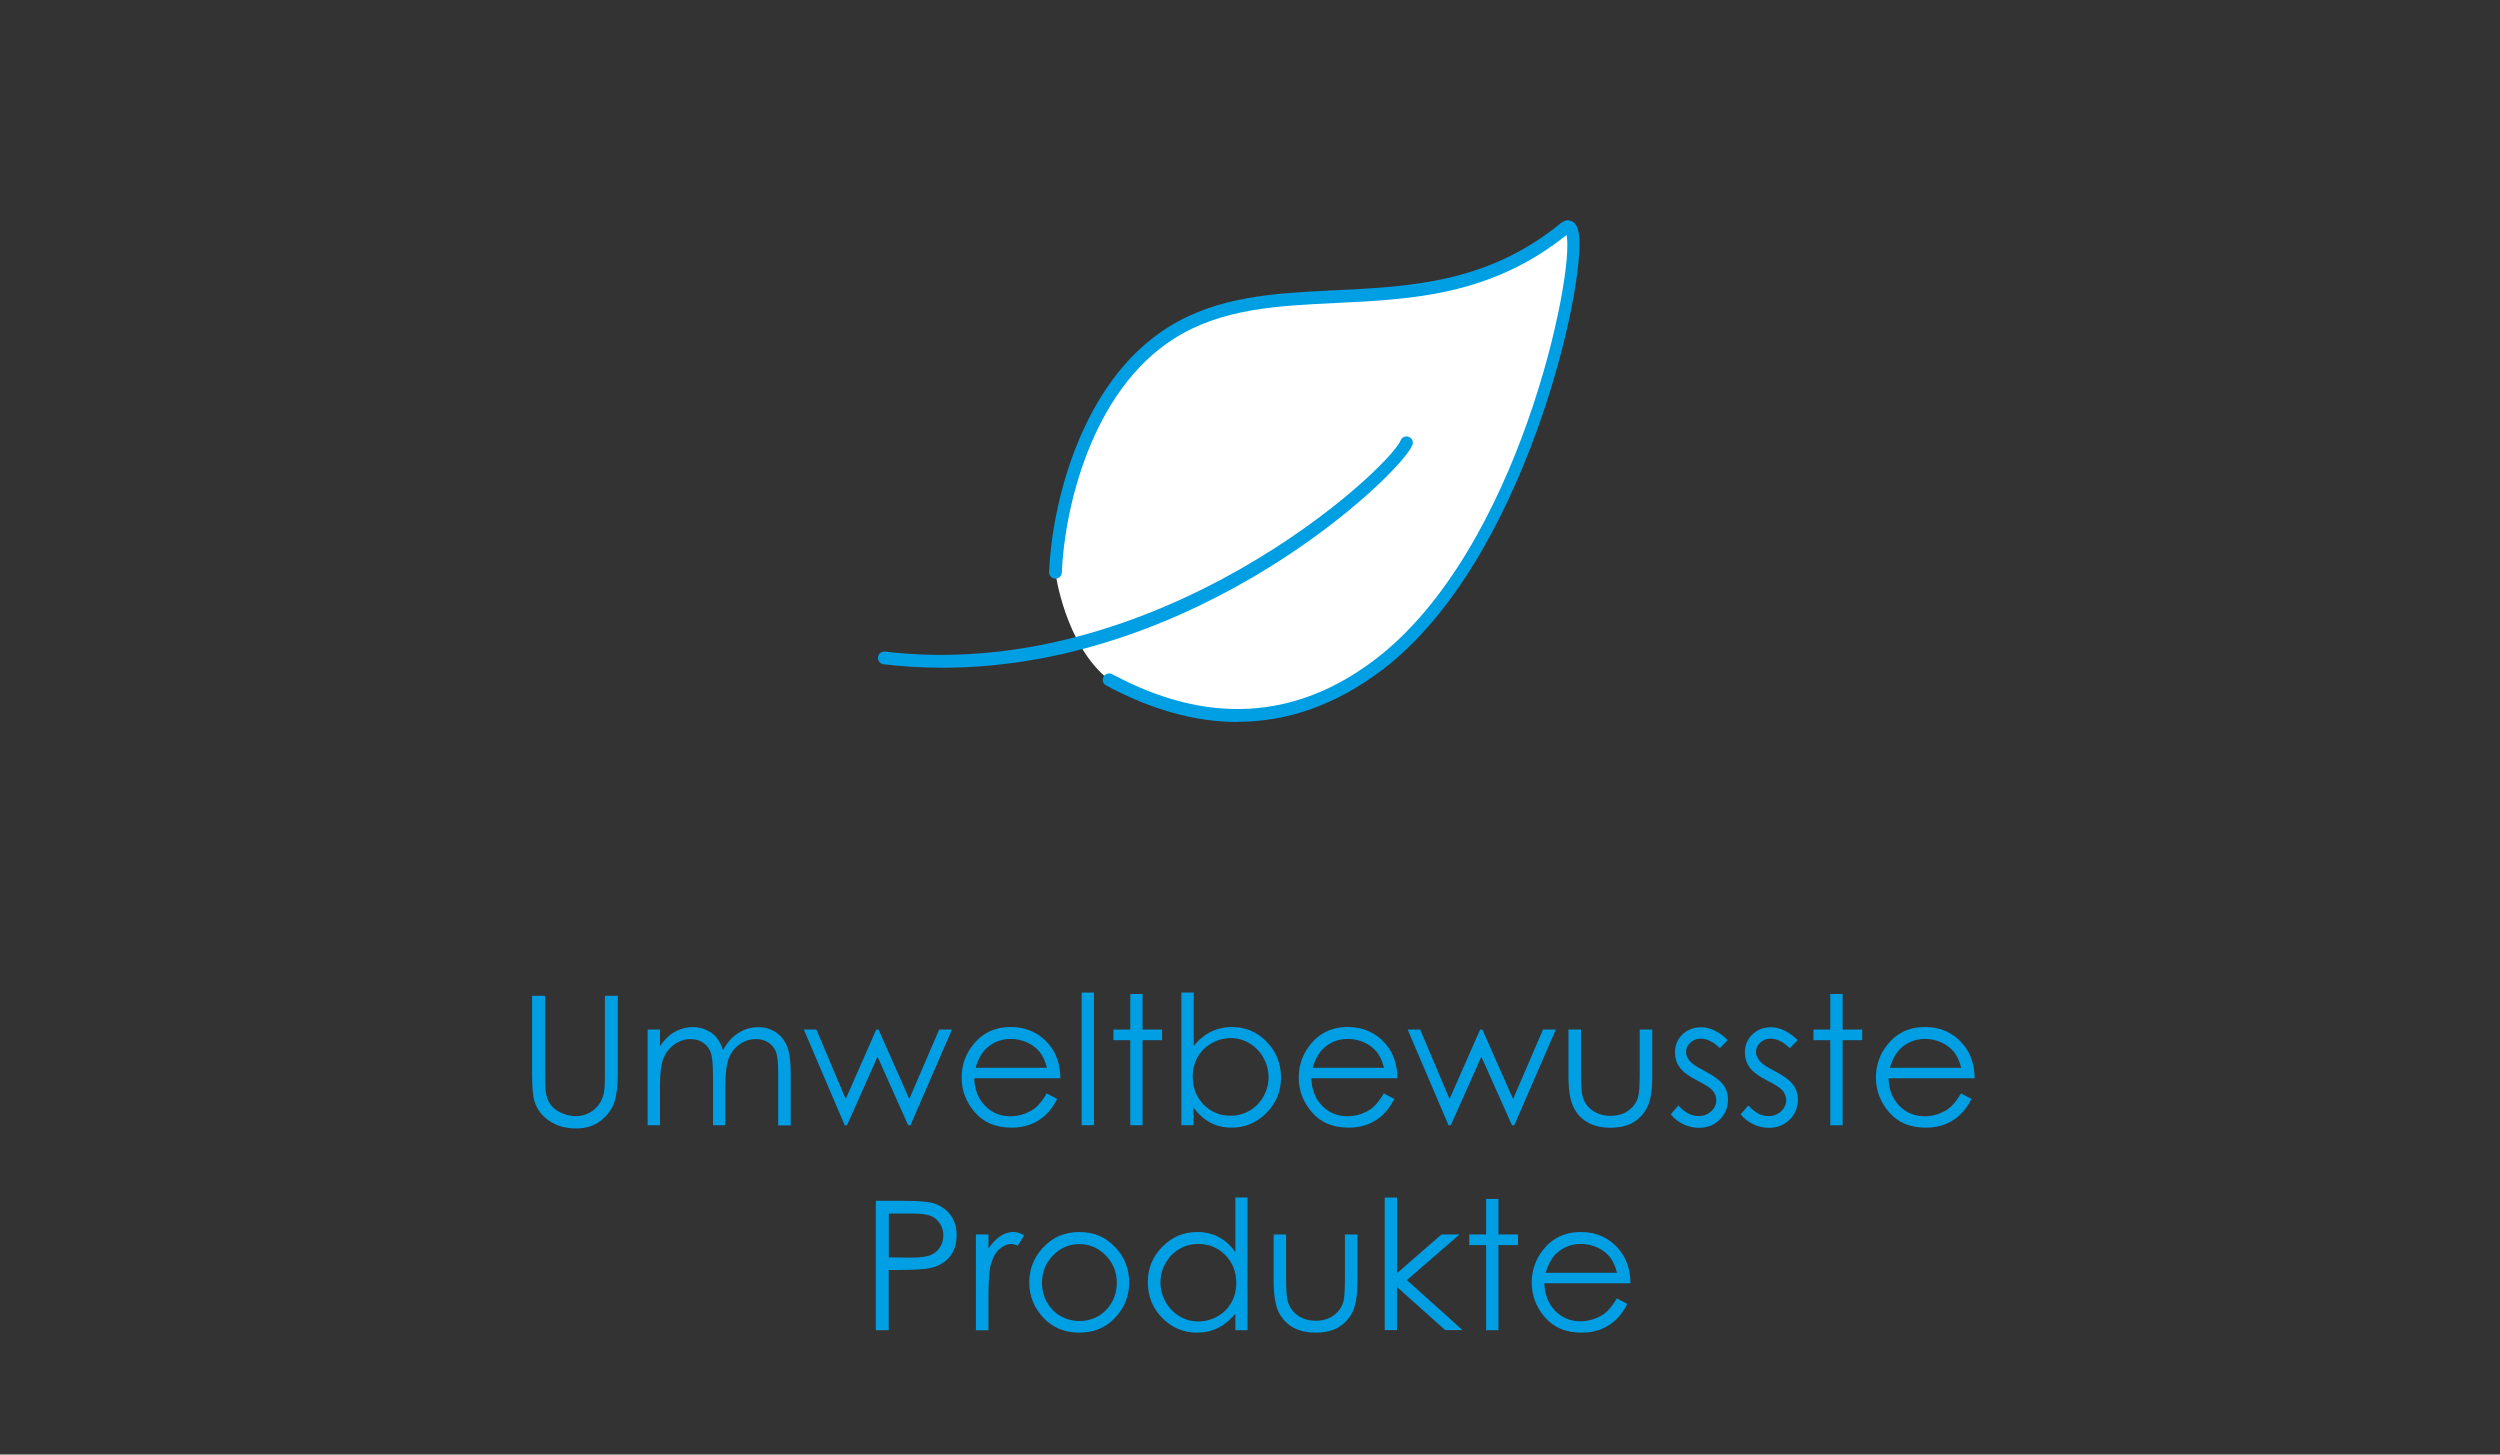
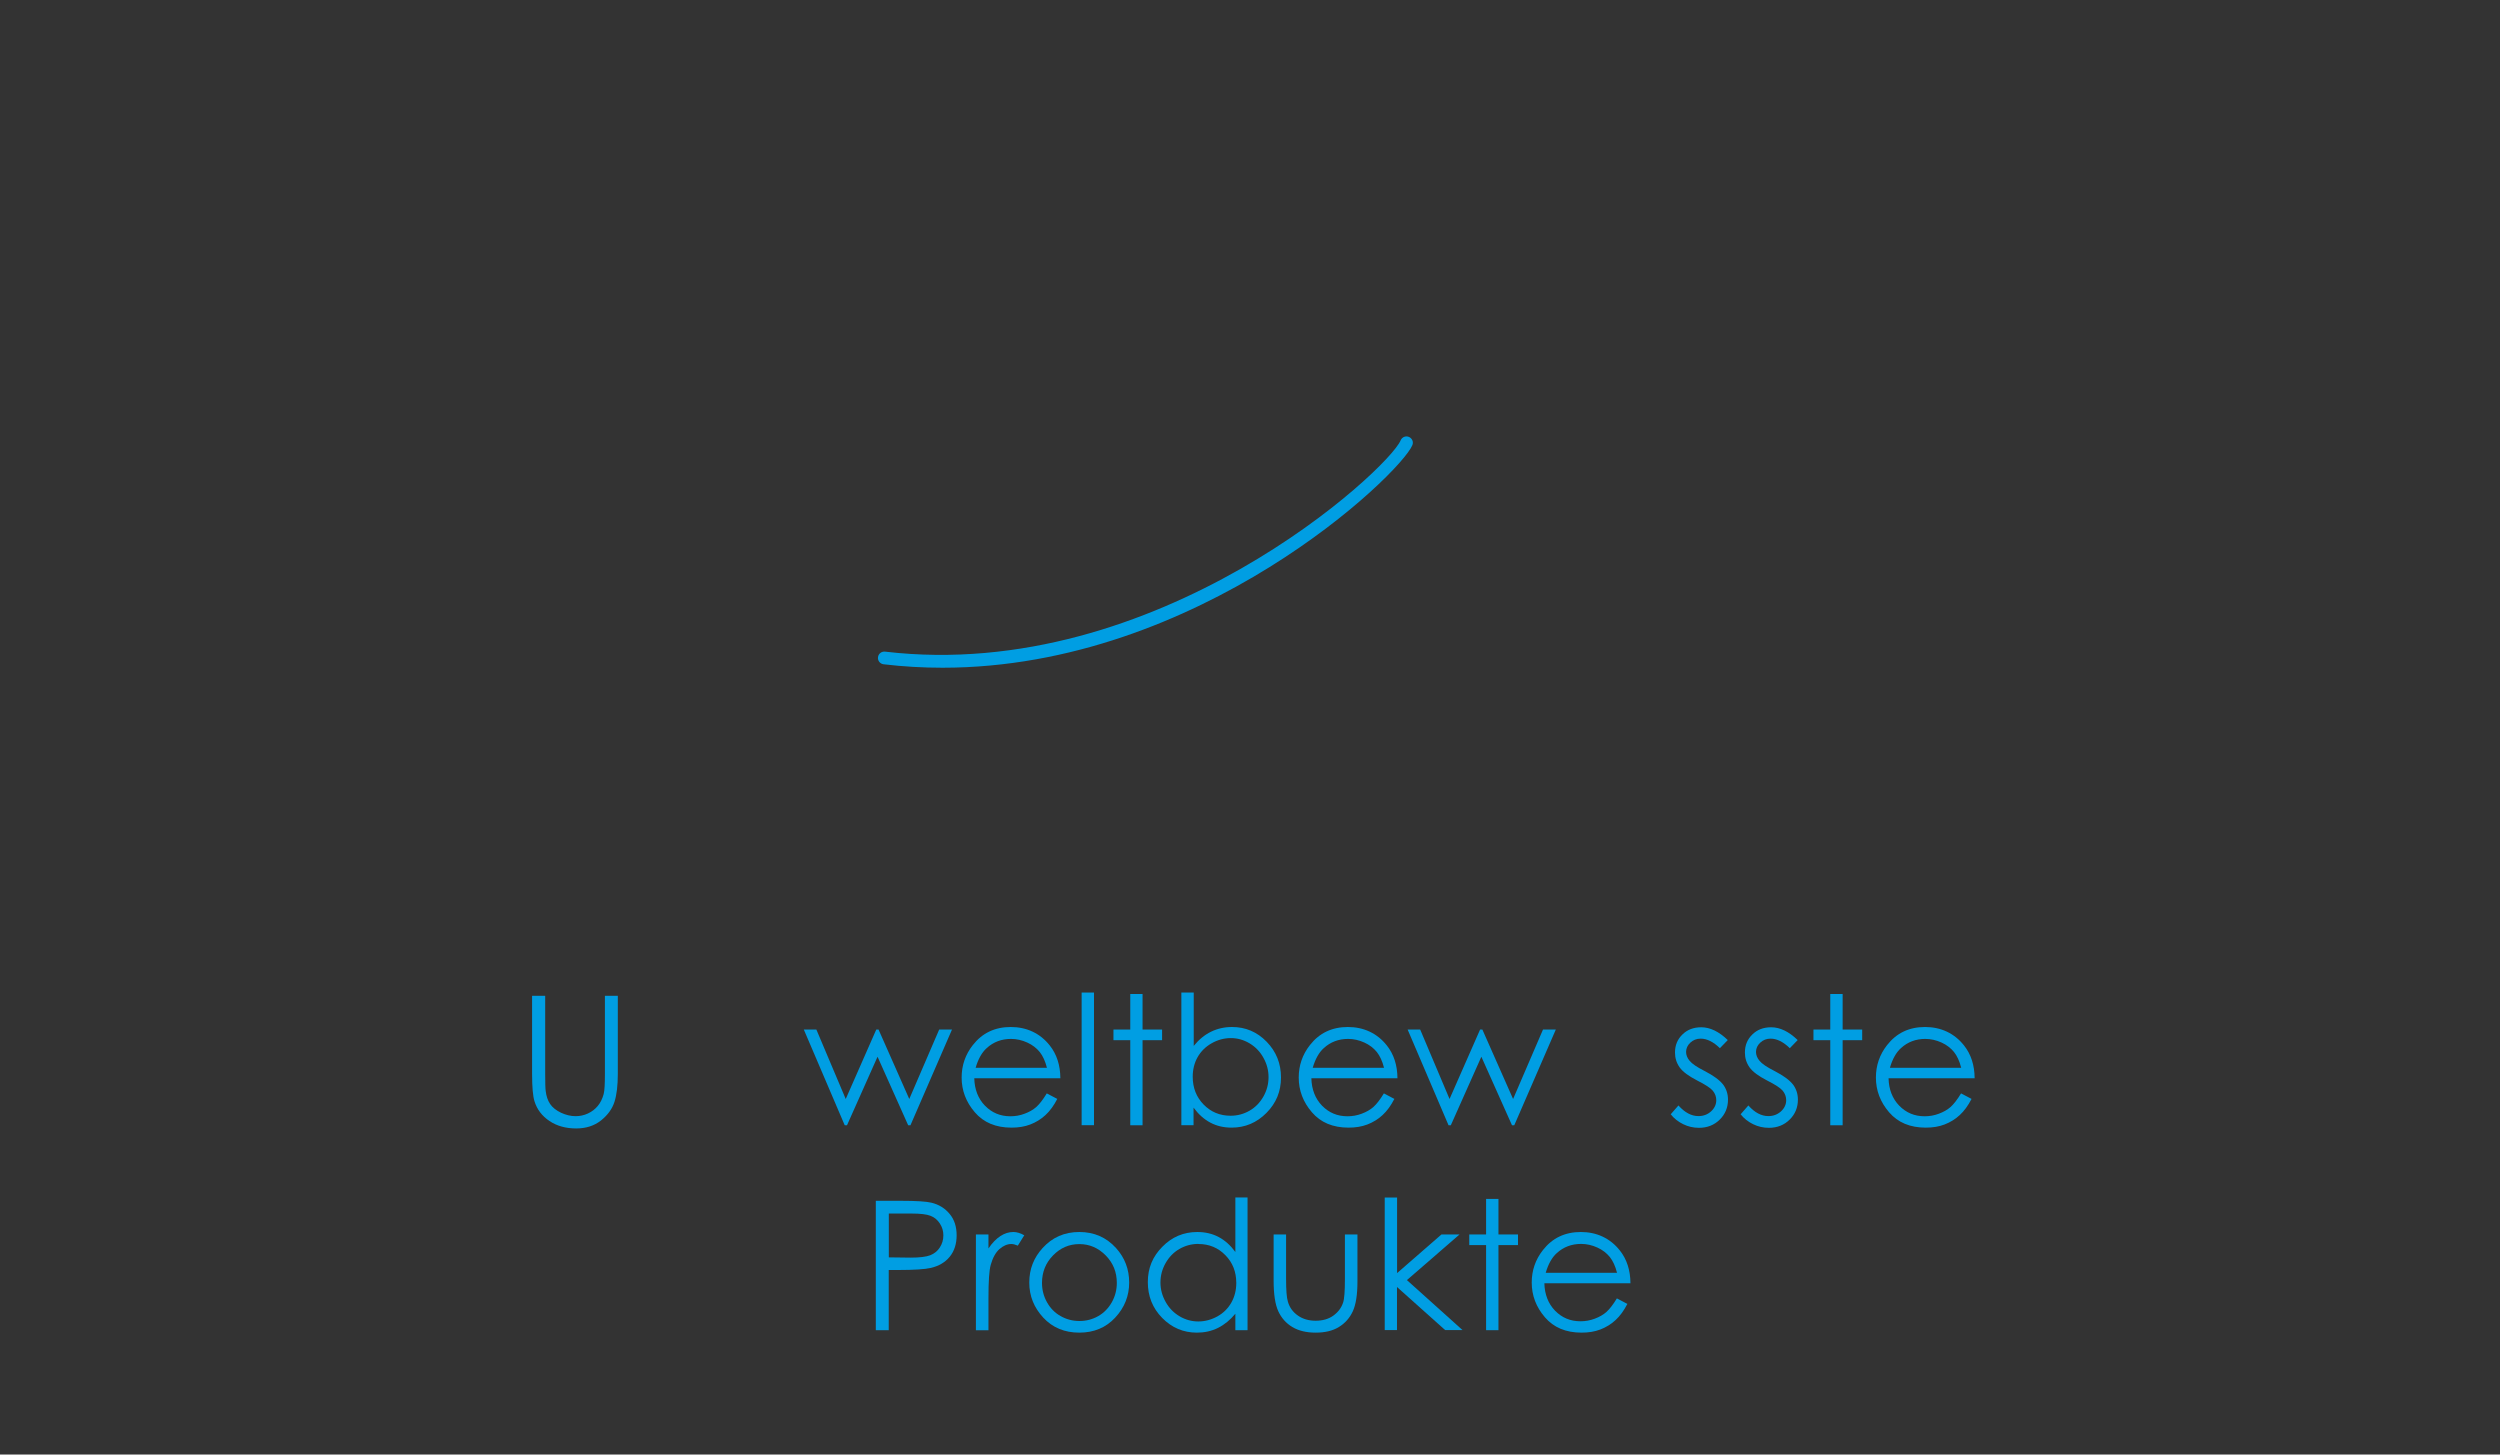
<svg xmlns="http://www.w3.org/2000/svg" id="Ebene_2" data-name="Ebene 2" viewBox="0 0 275 160">
  <rect x="0" y="0" width="275" height="160" fill="#333333" stroke="none" />
  <defs>
    <style>
      .cls-1, .cls-2, .cls-3 {
        fill: none;
      }

      .cls-2 {
        clip-path: url(#clippath-1);
      }

      .cls-4 {
        fill: #fff;
      }

      .cls-5 {
        fill: #009ee3;
      }

      .cls-3 {
        clip-path: url(#clippath);
      }
    </style>
    <clipPath id="clippath">
      <polygon class="cls-1" points="1719.77 340.17 559.84 340.17 559.77 -.17 1719.77 -.17 1719.77 340.17" />
    </clipPath>
    <clipPath id="clippath-1">
-       <polygon class="cls-1" points="1719.77 339.83 856.56 339.03 856.56 -.77 1719.7 -.17 1719.77 339.83" />
-     </clipPath>
+       </clipPath>
  </defs>
  <g>
    <g>
      <path class="cls-5" d="m58.55,109.54h1.42v8.59c0,1.02.02,1.65.06,1.91.07.56.23,1.03.49,1.41.26.38.65.69,1.19.95.54.25,1.07.38,1.62.38.47,0,.92-.1,1.35-.3.43-.2.79-.48,1.08-.83.29-.35.5-.78.64-1.29.1-.36.14-1.1.14-2.23v-8.59h1.42v8.59c0,1.27-.12,2.3-.37,3.08-.25.78-.75,1.46-1.49,2.05-.74.58-1.65.87-2.71.87-1.15,0-2.13-.27-2.95-.82-.82-.55-1.37-1.27-1.65-2.18-.17-.55-.26-1.55-.26-3v-8.59Z" />
-       <path class="cls-5" d="m71.24,113.25h1.36v1.82c.47-.67.96-1.16,1.45-1.47.69-.41,1.41-.62,2.16-.62.51,0,1,.1,1.45.3.46.2.83.47,1.12.8.29.33.54.81.75,1.43.45-.83,1.01-1.45,1.69-1.88.68-.43,1.4-.64,2.18-.64.73,0,1.37.18,1.93.55.56.37.97.88,1.24,1.54.27.66.41,1.65.41,2.96v5.75h-1.38v-5.75c0-1.13-.08-1.9-.24-2.33-.16-.42-.44-.76-.82-1.02s-.85-.39-1.39-.39c-.65,0-1.25.19-1.8.58-.54.39-.94.9-1.19,1.55-.25.65-.38,1.72-.38,3.23v4.12h-1.35v-5.39c0-1.27-.08-2.13-.24-2.59-.16-.45-.43-.82-.83-1.09-.39-.27-.86-.41-1.4-.41-.63,0-1.21.19-1.76.57-.54.38-.95.89-1.21,1.52s-.39,1.62-.39,2.93v4.46h-1.36v-10.53Z" />
      <path class="cls-5" d="m88.41,113.25h1.39l3.23,7.64,3.36-7.64h.25l3.38,7.64,3.29-7.64h1.41l-4.57,10.53h-.25l-3.37-7.54-3.36,7.54h-.25l-4.5-10.53Z" />
      <path class="cls-5" d="m115.16,120.28l1.14.6c-.38.74-.81,1.33-1.3,1.78-.49.45-1.04.79-1.66,1.03s-1.31.35-2.08.35c-1.72,0-3.06-.56-4.03-1.69-.97-1.13-1.45-2.4-1.45-3.82,0-1.33.41-2.53,1.23-3.57,1.04-1.33,2.43-1.99,4.17-1.99s3.23.68,4.3,2.04c.76.96,1.15,2.16,1.16,3.6h-9.47c.03,1.22.42,2.23,1.17,3.01.76.78,1.69,1.17,2.8,1.17.54,0,1.06-.09,1.56-.28.51-.19.94-.43,1.29-.74s.74-.81,1.15-1.49Zm0-2.83c-.18-.72-.45-1.3-.79-1.73-.35-.43-.8-.78-1.37-1.04-.57-.26-1.17-.4-1.79-.4-1.03,0-1.92.33-2.66,1-.54.48-.95,1.21-1.23,2.18h7.85Z" />
      <path class="cls-5" d="m118.98,109.18h1.36v14.59h-1.36v-14.59Z" />
      <path class="cls-5" d="m124.33,109.34h1.35v3.91h2.15v1.17h-2.15v9.36h-1.35v-9.36h-1.85v-1.17h1.85v-3.91Z" />
      <path class="cls-5" d="m129.95,123.77v-14.59h1.36v5.87c.57-.7,1.2-1.22,1.9-1.56.7-.34,1.47-.52,2.31-.52,1.49,0,2.76.54,3.81,1.62,1.05,1.08,1.58,2.39,1.58,3.93s-.53,2.82-1.6,3.9-2.34,1.62-3.84,1.62c-.86,0-1.63-.18-2.33-.55-.7-.37-1.31-.92-1.85-1.65v1.93h-1.36Zm5.42-1.04c.75,0,1.45-.19,2.09-.56.64-.37,1.14-.89,1.52-1.56s.56-1.38.56-2.13-.19-1.46-.57-2.14c-.38-.68-.89-1.2-1.53-1.58-.64-.38-1.32-.57-2.05-.57s-1.44.19-2.11.57c-.67.38-1.18.89-1.54,1.52-.36.64-.54,1.36-.54,2.16,0,1.22.4,2.24,1.2,3.06.8.82,1.79,1.23,2.96,1.23Z" />
      <path class="cls-5" d="m152.24,120.28l1.14.6c-.38.74-.81,1.33-1.3,1.78-.49.45-1.04.79-1.66,1.03s-1.31.35-2.08.35c-1.72,0-3.06-.56-4.03-1.69-.97-1.13-1.45-2.4-1.45-3.82,0-1.33.41-2.53,1.23-3.57,1.04-1.33,2.43-1.99,4.17-1.99s3.23.68,4.3,2.04c.76.96,1.15,2.16,1.16,3.6h-9.47c.03,1.22.42,2.23,1.17,3.01.76.78,1.69,1.17,2.8,1.17.54,0,1.06-.09,1.56-.28.51-.19.94-.43,1.29-.74s.74-.81,1.15-1.49Zm0-2.83c-.18-.72-.45-1.3-.79-1.73-.35-.43-.8-.78-1.37-1.04-.57-.26-1.17-.4-1.79-.4-1.03,0-1.92.33-2.66,1-.54.48-.95,1.21-1.23,2.18h7.85Z" />
      <path class="cls-5" d="m154.83,113.25h1.39l3.23,7.64,3.36-7.64h.25l3.38,7.64,3.29-7.64h1.41l-4.57,10.53h-.25l-3.37-7.54-3.36,7.54h-.25l-4.5-10.53Z" />
-       <path class="cls-5" d="m172.55,113.25h1.36v4.92c0,1.2.06,2.03.19,2.48.19.65.56,1.15,1.11,1.53.55.38,1.2.56,1.95.56s1.4-.18,1.92-.55c.53-.36.89-.84,1.09-1.44.13-.41.2-1.27.2-2.58v-4.92h1.38v5.17c0,1.45-.17,2.54-.51,3.28-.34.74-.85,1.31-1.53,1.73-.68.42-1.54.62-2.56.62s-1.88-.21-2.57-.62-1.2-1-1.54-1.74c-.34-.75-.51-1.87-.51-3.36v-5.07Z" />
      <path class="cls-5" d="m190.06,114.4l-.87.9c-.72-.7-1.43-1.05-2.12-1.05-.44,0-.82.15-1.13.44-.31.29-.47.63-.47,1.02,0,.34.13.67.39.98.26.32.8.69,1.63,1.11,1.01.52,1.69,1.03,2.06,1.51.36.49.53,1.04.53,1.65,0,.86-.3,1.6-.91,2.2s-1.37.9-2.28.9c-.61,0-1.19-.13-1.74-.4s-1.01-.63-1.37-1.09l.85-.97c.69.78,1.43,1.17,2.2,1.17.54,0,1-.17,1.39-.52.38-.35.57-.76.57-1.23,0-.39-.13-.73-.38-1.04-.25-.3-.82-.67-1.71-1.12-.95-.49-1.6-.97-1.94-1.45-.34-.48-.51-1.02-.51-1.63,0-.8.27-1.46.82-1.99.54-.53,1.23-.79,2.07-.79.97,0,1.95.47,2.93,1.42Z" />
      <path class="cls-5" d="m197.75,114.4l-.87.9c-.72-.7-1.43-1.05-2.12-1.05-.44,0-.82.15-1.13.44-.31.29-.47.63-.47,1.02,0,.34.13.67.39.98.26.32.8.69,1.63,1.11,1.01.52,1.69,1.03,2.06,1.51.36.49.53,1.04.53,1.65,0,.86-.3,1.6-.91,2.2s-1.37.9-2.28.9c-.61,0-1.19-.13-1.74-.4s-1.01-.63-1.37-1.09l.85-.97c.69.78,1.43,1.17,2.2,1.17.54,0,1-.17,1.39-.52.38-.35.57-.76.57-1.23,0-.39-.13-.73-.38-1.04-.25-.3-.82-.67-1.71-1.12-.95-.49-1.6-.97-1.94-1.45-.34-.48-.51-1.02-.51-1.63,0-.8.27-1.46.82-1.99.54-.53,1.23-.79,2.07-.79.97,0,1.95.47,2.93,1.42Z" />
      <path class="cls-5" d="m201.33,109.34h1.36v3.91h2.15v1.17h-2.15v9.36h-1.36v-9.36h-1.85v-1.17h1.85v-3.91Z" />
      <path class="cls-5" d="m215.73,120.28l1.14.6c-.38.74-.81,1.33-1.3,1.78-.49.45-1.04.79-1.66,1.03s-1.31.35-2.08.35c-1.72,0-3.06-.56-4.03-1.69-.97-1.13-1.45-2.4-1.45-3.82,0-1.33.41-2.53,1.23-3.57,1.04-1.33,2.43-1.99,4.17-1.99s3.23.68,4.3,2.04c.76.96,1.15,2.16,1.16,3.6h-9.47c.03,1.22.42,2.23,1.17,3.01.76.78,1.69,1.17,2.8,1.17.54,0,1.06-.09,1.56-.28.51-.19.94-.43,1.29-.74s.74-.81,1.15-1.49Zm0-2.83c-.18-.72-.45-1.3-.79-1.73-.35-.43-.8-.78-1.37-1.04-.57-.26-1.17-.4-1.79-.4-1.03,0-1.92.33-2.66,1-.54.48-.95,1.21-1.23,2.18h7.85Z" />
      <path class="cls-5" d="m96.35,132.09h2.83c1.63,0,2.72.07,3.29.21.81.2,1.48.61,1.99,1.23.52.62.77,1.41.77,2.35s-.25,1.73-.75,2.35c-.5.62-1.2,1.03-2.08,1.24-.64.15-1.85.23-3.62.23h-1.02v6.62h-1.42v-14.23Zm1.42,1.39v4.83l2.41.03c.97,0,1.69-.09,2.14-.26.45-.18.81-.46,1.06-.86.26-.4.39-.84.39-1.33s-.13-.91-.39-1.31c-.26-.4-.6-.68-1.02-.84-.42-.17-1.12-.25-2.08-.25h-2.52Z" />
      <path class="cls-5" d="m107.35,135.79h1.38v1.54c.41-.61.85-1.06,1.31-1.36.46-.3.93-.45,1.43-.45.37,0,.77.12,1.2.36l-.71,1.14c-.28-.12-.52-.18-.71-.18-.45,0-.89.19-1.31.56-.42.37-.74.95-.96,1.73-.17.6-.25,1.81-.25,3.64v3.56h-1.38v-10.53Z" />
      <path class="cls-5" d="m118.73,135.52c1.62,0,2.97.59,4.03,1.76.97,1.07,1.45,2.34,1.45,3.8s-.51,2.76-1.54,3.86c-1.02,1.1-2.34,1.65-3.95,1.65s-2.94-.55-3.96-1.65-1.54-2.38-1.54-3.86.49-2.72,1.46-3.79c1.07-1.18,2.41-1.77,4.04-1.77Zm0,1.33c-1.13,0-2.09.42-2.9,1.25-.81.83-1.21,1.84-1.21,3.02,0,.76.18,1.47.55,2.13.37.66.87,1.17,1.5,1.52.63.36,1.32.54,2.07.54s1.44-.18,2.07-.54c.63-.36,1.12-.87,1.49-1.52.37-.66.55-1.37.55-2.13,0-1.18-.4-2.19-1.22-3.02s-1.78-1.25-2.9-1.25Z" />
      <path class="cls-5" d="m137.23,131.73v14.59h-1.34v-1.81c-.57.69-1.21,1.21-1.91,1.56-.71.35-1.48.52-2.32.52-1.49,0-2.76-.54-3.82-1.62s-1.58-2.39-1.58-3.94.53-2.81,1.6-3.89c1.06-1.08,2.34-1.62,3.84-1.62.87,0,1.65.18,2.35.55.7.37,1.31.92,1.84,1.65v-6h1.34Zm-5.41,5.1c-.75,0-1.45.19-2.09.56-.64.37-1.14.89-1.52,1.56s-.56,1.38-.56,2.13.19,1.45.57,2.13c.38.68.89,1.2,1.53,1.58s1.33.57,2.06.57,1.44-.19,2.11-.56c.66-.37,1.17-.88,1.53-1.52s.54-1.36.54-2.16c0-1.22-.4-2.24-1.2-3.05-.8-.82-1.79-1.23-2.96-1.23Z" />
      <path class="cls-5" d="m140.12,135.79h1.35v4.92c0,1.2.06,2.03.2,2.48.19.65.56,1.15,1.11,1.53.54.38,1.2.56,1.95.56s1.4-.18,1.92-.55.89-.84,1.09-1.44c.14-.41.2-1.27.2-2.58v-4.92h1.38v5.17c0,1.45-.17,2.54-.51,3.28-.34.74-.85,1.31-1.53,1.73s-1.53.62-2.56.62-1.88-.21-2.57-.62c-.69-.42-1.2-1-1.54-1.74s-.51-1.87-.51-3.36v-5.07Z" />
      <path class="cls-5" d="m152.33,131.73h1.35v8.31l4.88-4.25h1.99l-5.79,5.02,6.12,5.5h-1.91l-5.3-4.74v4.74h-1.35v-14.59Z" />
      <path class="cls-5" d="m163.47,131.88h1.36v3.91h2.15v1.17h-2.15v9.36h-1.36v-9.36h-1.85v-1.17h1.85v-3.91Z" />
      <path class="cls-5" d="m177.87,142.83l1.14.6c-.38.74-.81,1.33-1.3,1.78-.49.45-1.04.79-1.66,1.03s-1.31.35-2.08.35c-1.72,0-3.06-.56-4.03-1.69-.97-1.13-1.45-2.4-1.45-3.82,0-1.33.41-2.53,1.23-3.57,1.04-1.33,2.43-1.99,4.17-1.99s3.23.68,4.3,2.04c.76.96,1.15,2.16,1.16,3.6h-9.47c.03,1.22.42,2.23,1.17,3.01.76.78,1.69,1.17,2.8,1.17.54,0,1.06-.09,1.56-.28.51-.19.94-.43,1.29-.74s.74-.81,1.15-1.49Zm0-2.83c-.18-.72-.45-1.3-.79-1.73-.35-.43-.8-.78-1.37-1.04-.57-.26-1.17-.4-1.79-.4-1.03,0-1.92.33-2.66,1-.54.48-.95,1.21-1.23,2.18h7.85Z" />
    </g>
    <g>
-       <path class="cls-4" d="m121.99,74.78c4.41,2.37,16.53,8.32,29.66-1.65,17.79-13.52,23.93-50.85,20.49-48.04-14.7,12.05-31.17,3.88-43.33,11.54-9.16,5.77-12.41,18.64-12.72,26.33,0,0,1.04,7.98,5.9,11.82Z" />
-       <path class="cls-5" d="m136.15,79.42c-4.66,0-9.5-1.34-14.48-4.02-.34-.18-.47-.61-.28-.95.18-.34.61-.47.95-.29,10.41,5.6,20.14,5.06,28.9-1.6,15.86-12.05,22-42.52,21.08-46.71-8.33,6.66-16.99,7.08-25.37,7.48-6.45.31-12.54.6-17.76,3.89-9.21,5.8-12.12,18.93-12.39,25.77-.01.39-.35.68-.73.67-.39-.02-.69-.34-.67-.73.28-7.11,3.34-20.78,13.04-26.9,5.52-3.48,11.8-3.78,18.44-4.1,8.25-.4,16.79-.81,24.82-7.39.49-.4.92-.32,1.13-.24.61.24.78.96.85,1.48.79,5.7-5.94,35.99-21.61,47.89-5.03,3.82-10.35,5.73-15.93,5.73Z" />
      <path class="cls-5" d="m103.67,73.45c-2.13,0-4.29-.12-6.48-.38-.38-.05-.66-.39-.61-.78s.39-.65.78-.61c29.97,3.53,55.4-20.06,56.71-23.24.15-.36.56-.53.91-.38.36.15.53.56.38.91-1.31,3.18-23.44,24.48-51.69,24.48Z" />
    </g>
  </g>
  <g class="cls-3">
    <g class="cls-2">
      <rect class="cls-1" x="82.78" y="-3.16" width="1160.06" height="339.8" />
    </g>
  </g>
</svg>